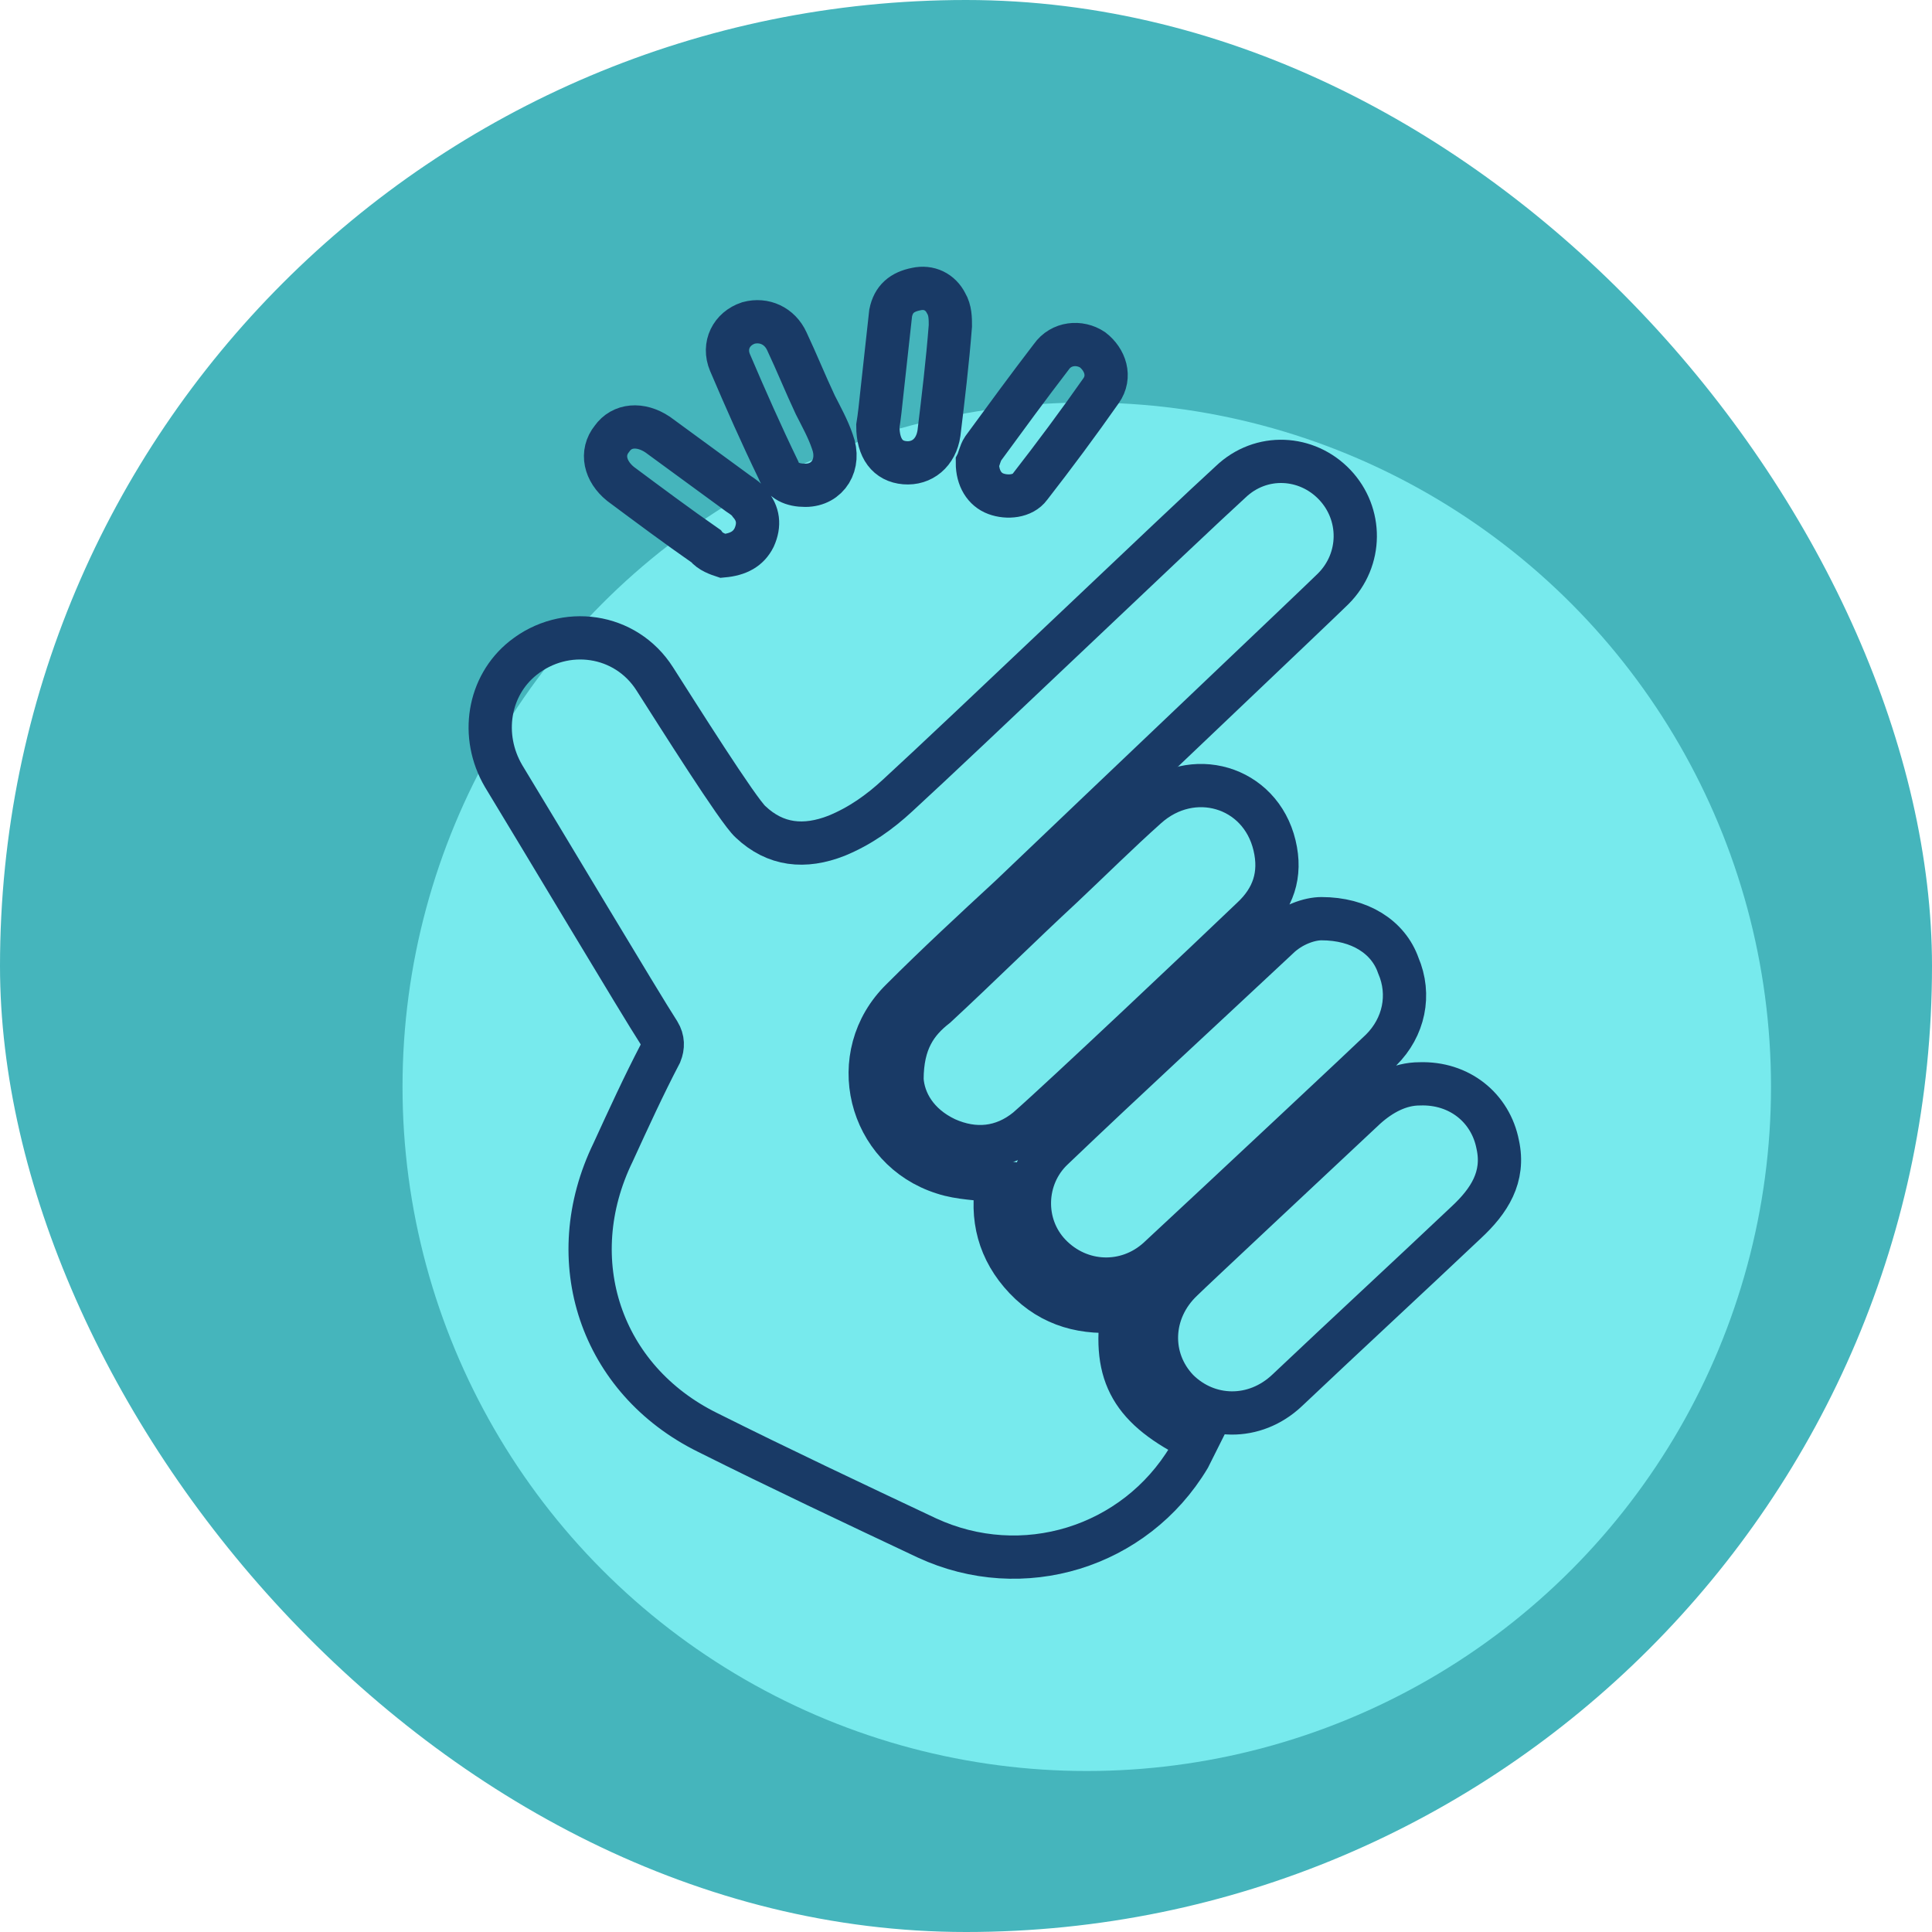
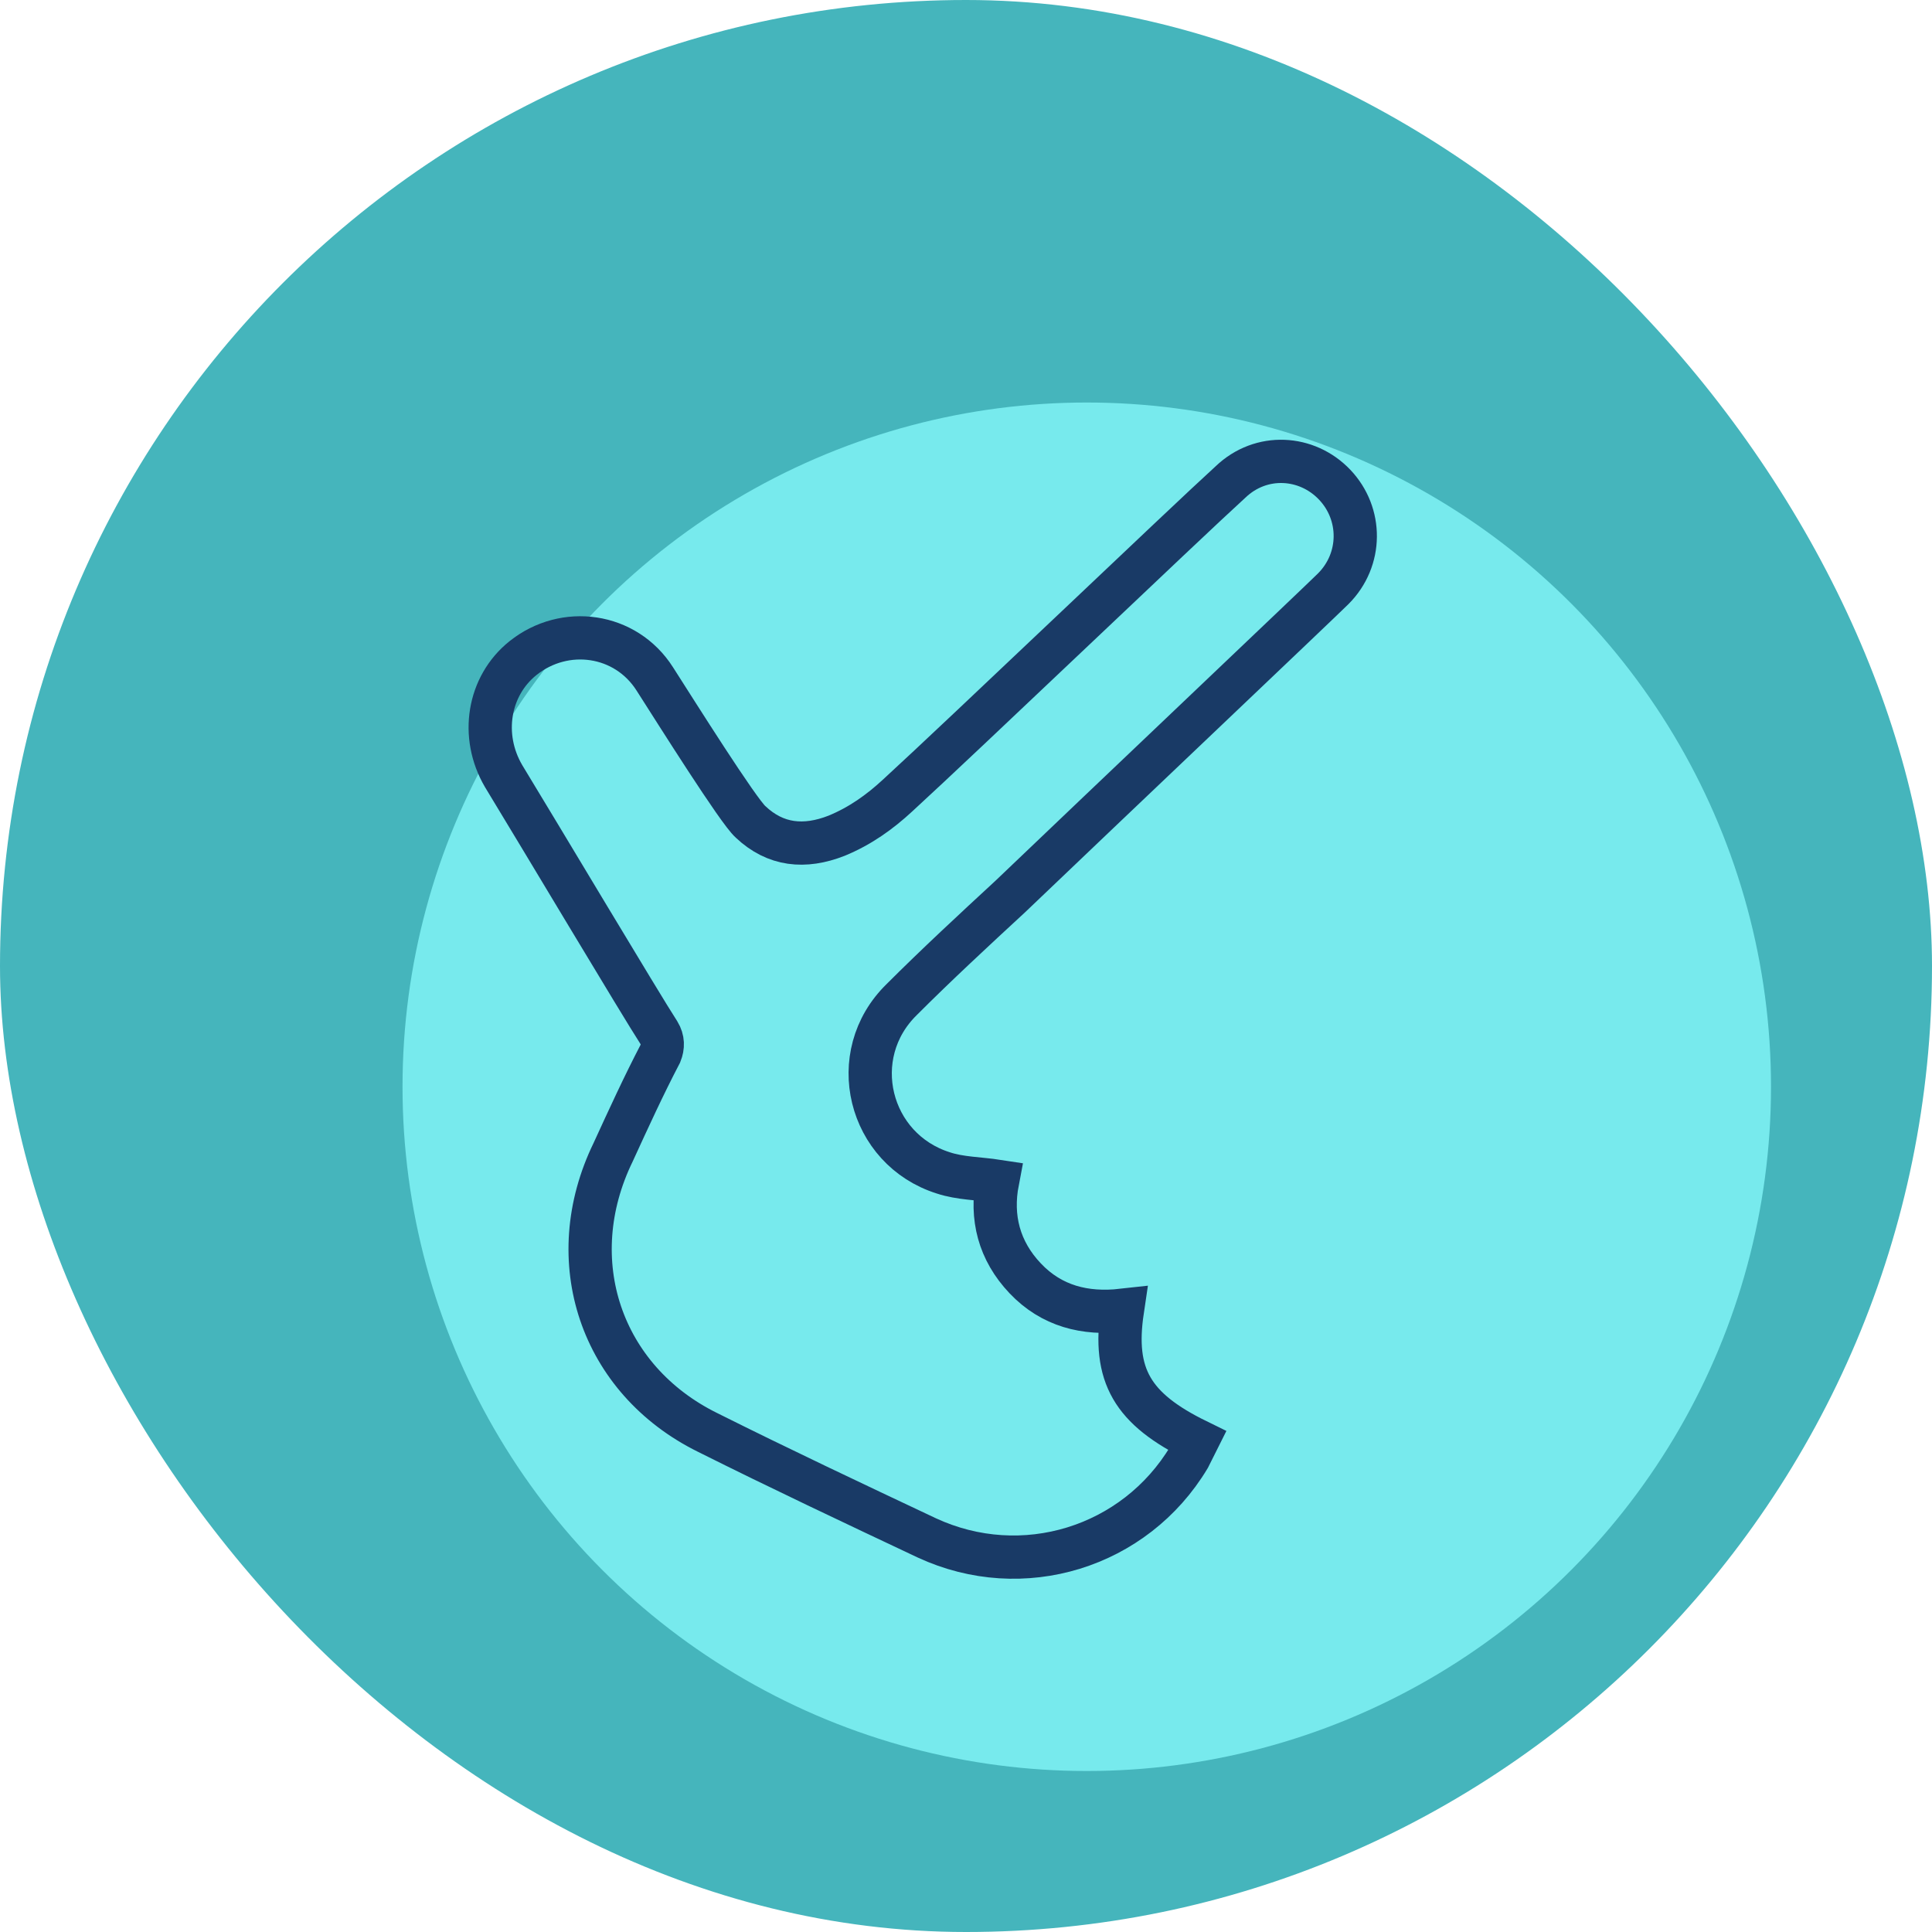
<svg xmlns="http://www.w3.org/2000/svg" width="67" height="67" viewBox="0 0 67 67" fill="none">
  <rect width="67" height="67" rx="33.5" fill="#45B5BC" />
  <circle cx="37.688" cy="37.688" r="23.729" fill="#77EAED" />
  <path d="M41.521 49.964C39.26 48.857 38.586 47.702 38.923 45.44C37.624 45.585 36.469 45.296 35.555 44.334C34.641 43.371 34.352 42.216 34.592 40.965C33.967 40.869 33.293 40.869 32.716 40.676C30.118 39.858 29.3 36.586 31.273 34.661C32.475 33.458 33.774 32.255 35.025 31.1C38.297 27.972 45.803 20.85 46.236 20.417C47.246 19.406 47.246 17.818 46.284 16.808C45.322 15.797 43.734 15.701 42.676 16.712C41.088 18.155 33.438 25.47 31.128 27.587C30.503 28.165 29.829 28.646 29.011 28.983C27.904 29.416 26.894 29.32 26.028 28.501C25.595 28.116 23.478 24.748 22.708 23.545C21.698 21.957 19.581 21.668 18.137 22.823C16.934 23.785 16.646 25.518 17.464 26.913C18.666 28.886 22.227 34.853 22.852 35.816C22.997 36.056 22.997 36.297 22.901 36.538C22.323 37.645 21.794 38.8 21.265 39.954C19.436 43.708 20.832 47.846 24.537 49.675C27.038 50.926 29.588 52.129 32.139 53.332C35.458 54.872 39.356 53.669 41.232 50.541C41.328 50.349 41.425 50.156 41.521 49.964Z" stroke="#193A66" stroke-width="1.5" />
-   <path d="M45.826 31.859C45.432 31.859 44.791 32.055 44.298 32.545C41.684 34.992 39.071 37.391 36.508 39.839C35.472 40.818 35.423 42.483 36.409 43.511C37.444 44.588 39.071 44.637 40.156 43.658C42.424 41.553 47.601 36.706 47.897 36.412C48.686 35.629 48.932 34.503 48.489 33.475C48.144 32.496 47.157 31.859 45.826 31.859ZM31.281 37.44C31.33 38.175 31.774 39.007 32.81 39.496C33.796 39.937 34.782 39.839 35.62 39.154C36.853 38.077 42.03 33.181 43.41 31.859C44.15 31.174 44.446 30.342 44.199 29.314C43.706 27.257 41.339 26.572 39.762 27.992C38.776 28.873 37.839 29.803 36.853 30.733C35.373 32.104 33.944 33.524 32.464 34.895C31.774 35.433 31.281 36.118 31.281 37.44ZM49.228 37.587C48.538 37.587 47.897 37.93 47.355 38.419C45.58 40.084 41.339 44.049 40.994 44.392C39.86 45.469 39.811 47.133 40.846 48.211C41.882 49.239 43.509 49.288 44.643 48.211C46.714 46.252 48.784 44.343 50.855 42.385C51.644 41.65 52.187 40.818 51.94 39.692C51.693 38.419 50.609 37.538 49.228 37.587ZM25.069 19.278C25.611 19.229 25.956 19.033 26.153 18.641C26.351 18.201 26.301 17.809 26.006 17.466C25.907 17.319 25.759 17.221 25.611 17.123C24.674 16.438 23.737 15.753 22.801 15.067C22.209 14.676 21.568 14.725 21.223 15.214C20.828 15.704 20.976 16.34 21.519 16.781C22.505 17.515 23.491 18.25 24.477 18.935C24.625 19.131 24.921 19.229 25.069 19.278ZM33.894 16.047C33.894 16.585 34.141 16.977 34.535 17.123C34.93 17.27 35.472 17.221 35.719 16.879C36.557 15.802 37.395 14.676 38.184 13.55C38.529 13.06 38.332 12.473 37.888 12.13C37.444 11.836 36.803 11.885 36.458 12.375C35.669 13.403 34.88 14.48 34.092 15.557C33.993 15.704 33.944 15.949 33.894 16.047ZM27.928 16.83C28.717 16.83 29.161 16.096 28.865 15.312C28.717 14.872 28.471 14.431 28.273 14.039C27.928 13.305 27.633 12.571 27.287 11.836C27.041 11.298 26.498 11.053 25.956 11.2C25.364 11.396 25.069 11.983 25.315 12.571C25.858 13.844 26.4 15.067 26.992 16.291C27.14 16.683 27.485 16.83 27.928 16.83ZM30.443 14.774C30.443 15.557 30.788 15.998 31.38 16.047C31.971 16.096 32.464 15.704 32.563 15.018C32.711 13.794 32.859 12.571 32.958 11.298C32.958 11.053 32.958 10.759 32.81 10.514C32.612 10.123 32.218 9.927 31.774 10.025C31.281 10.123 30.985 10.368 30.887 10.857C30.788 11.738 30.689 12.669 30.591 13.55C30.541 14.039 30.492 14.48 30.443 14.774Z" stroke="#193A66" stroke-width="1.5" />
</svg>